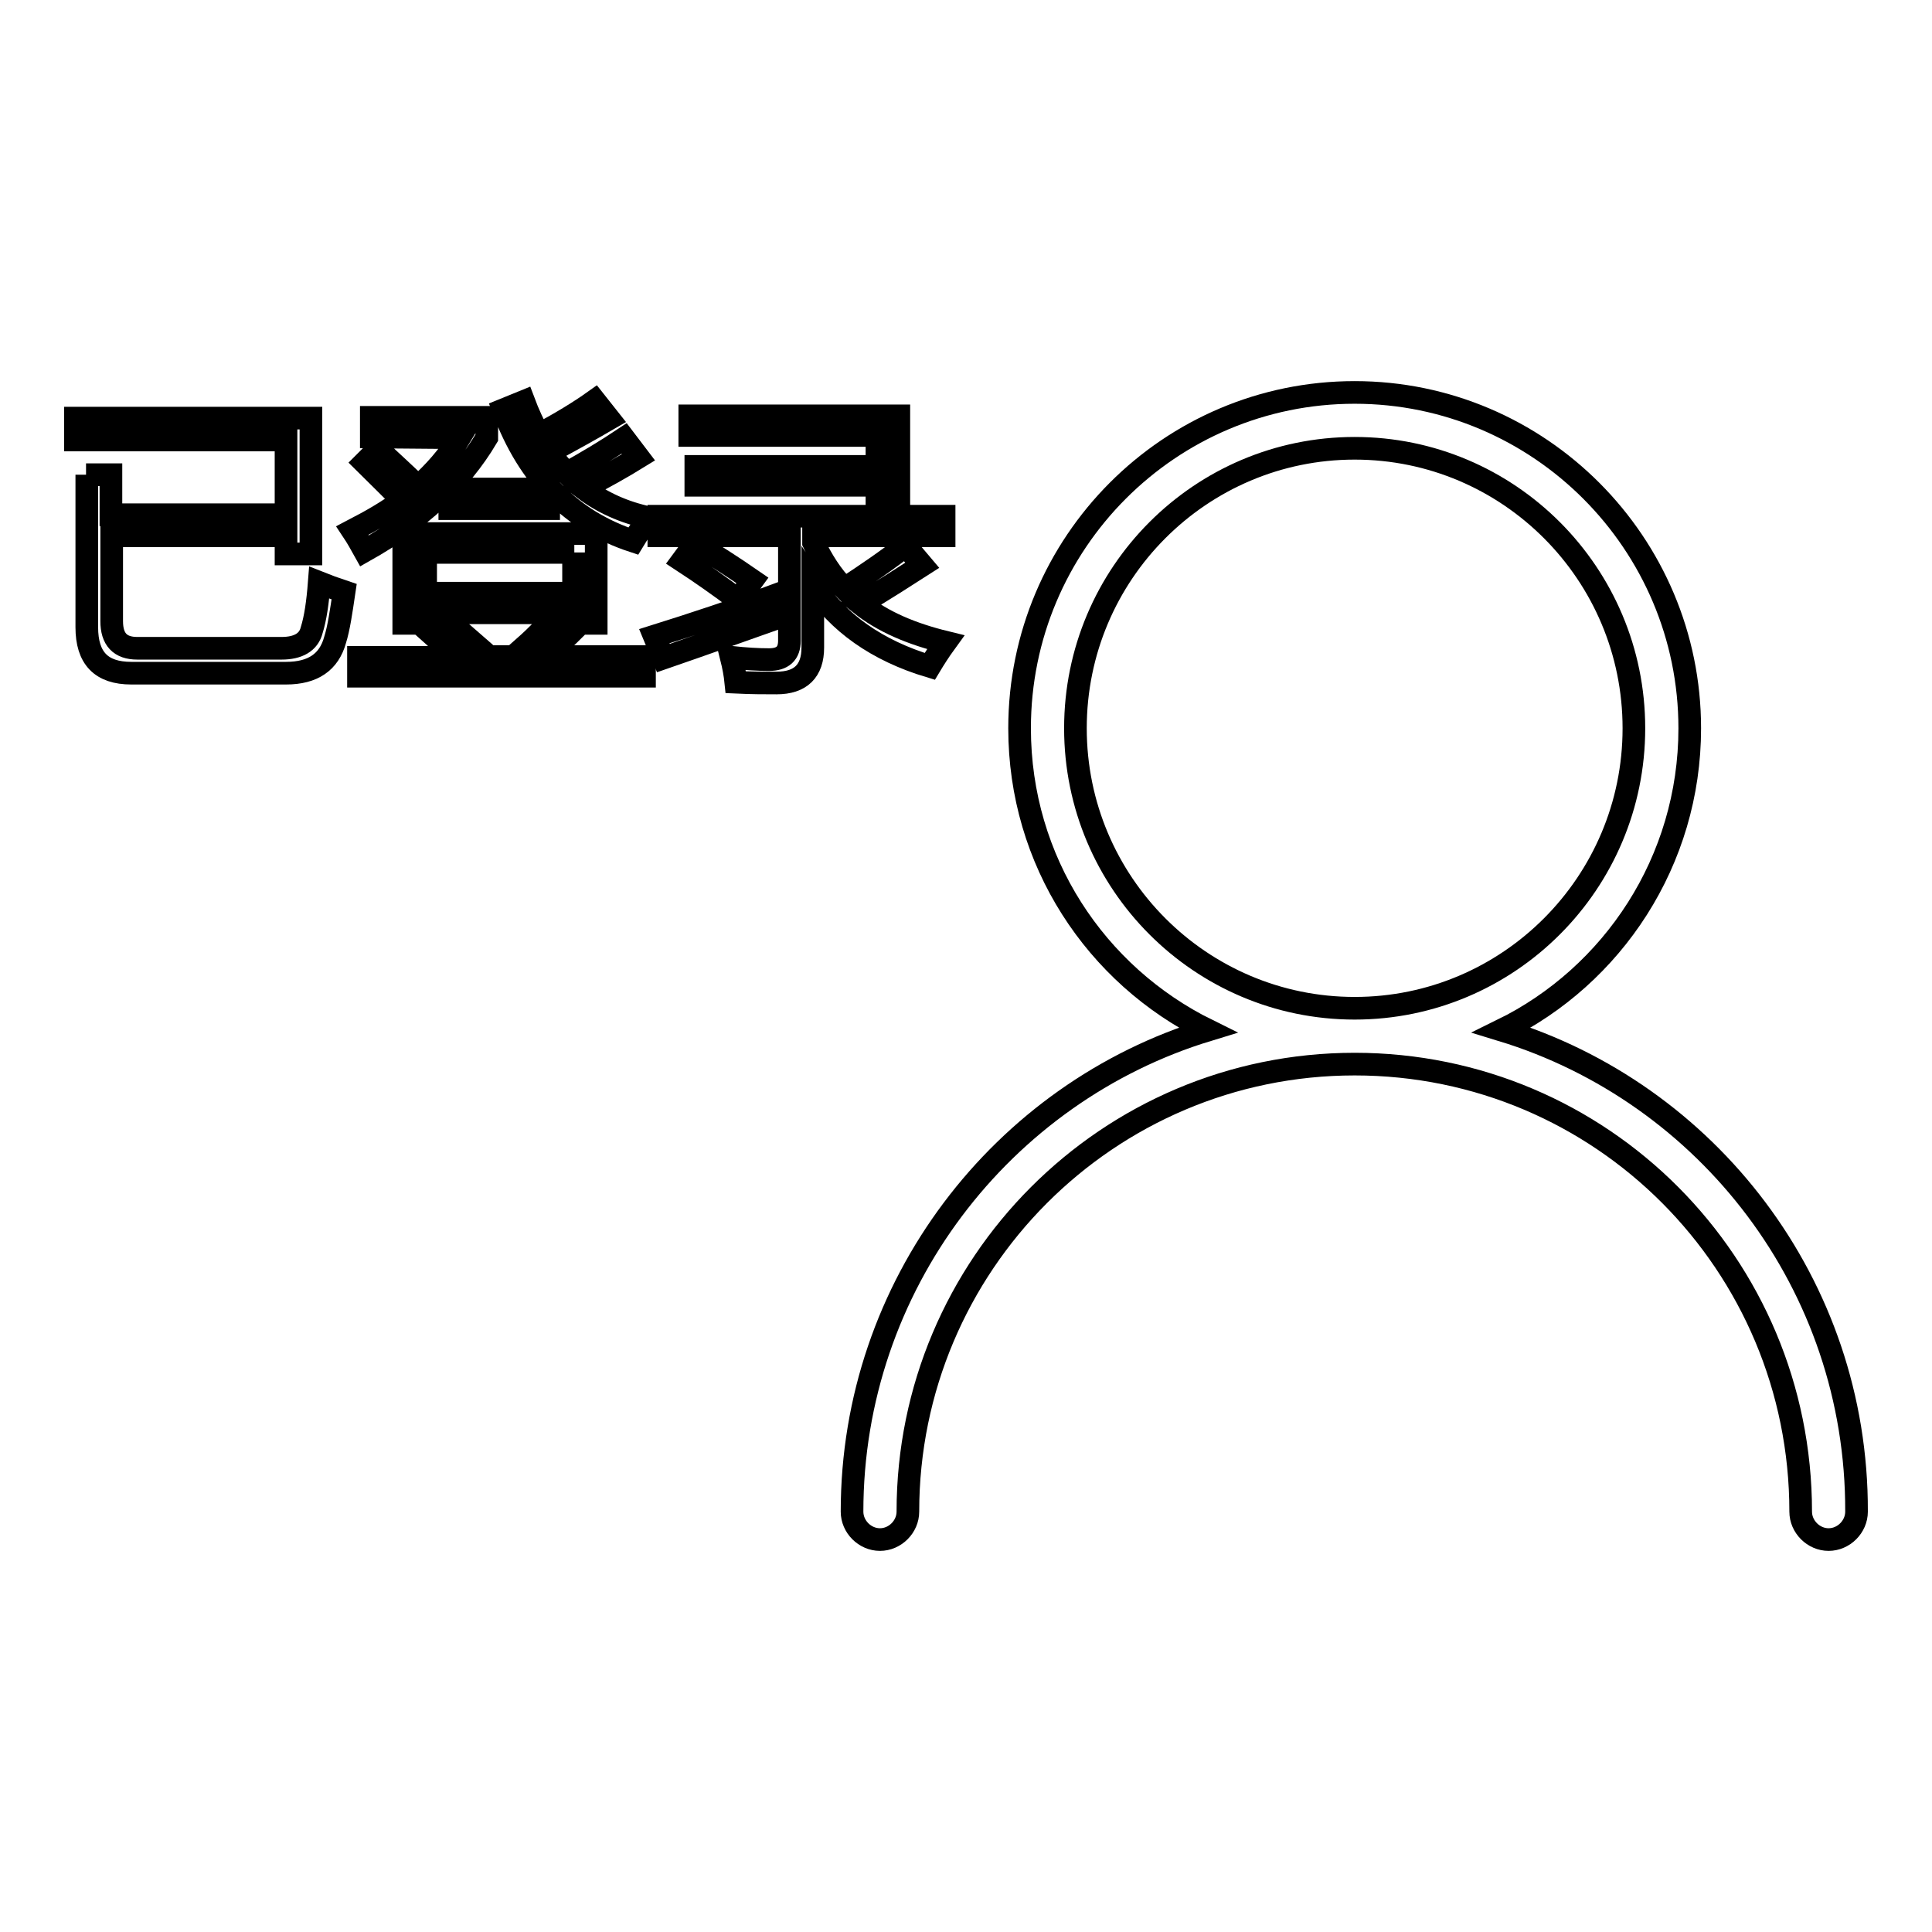
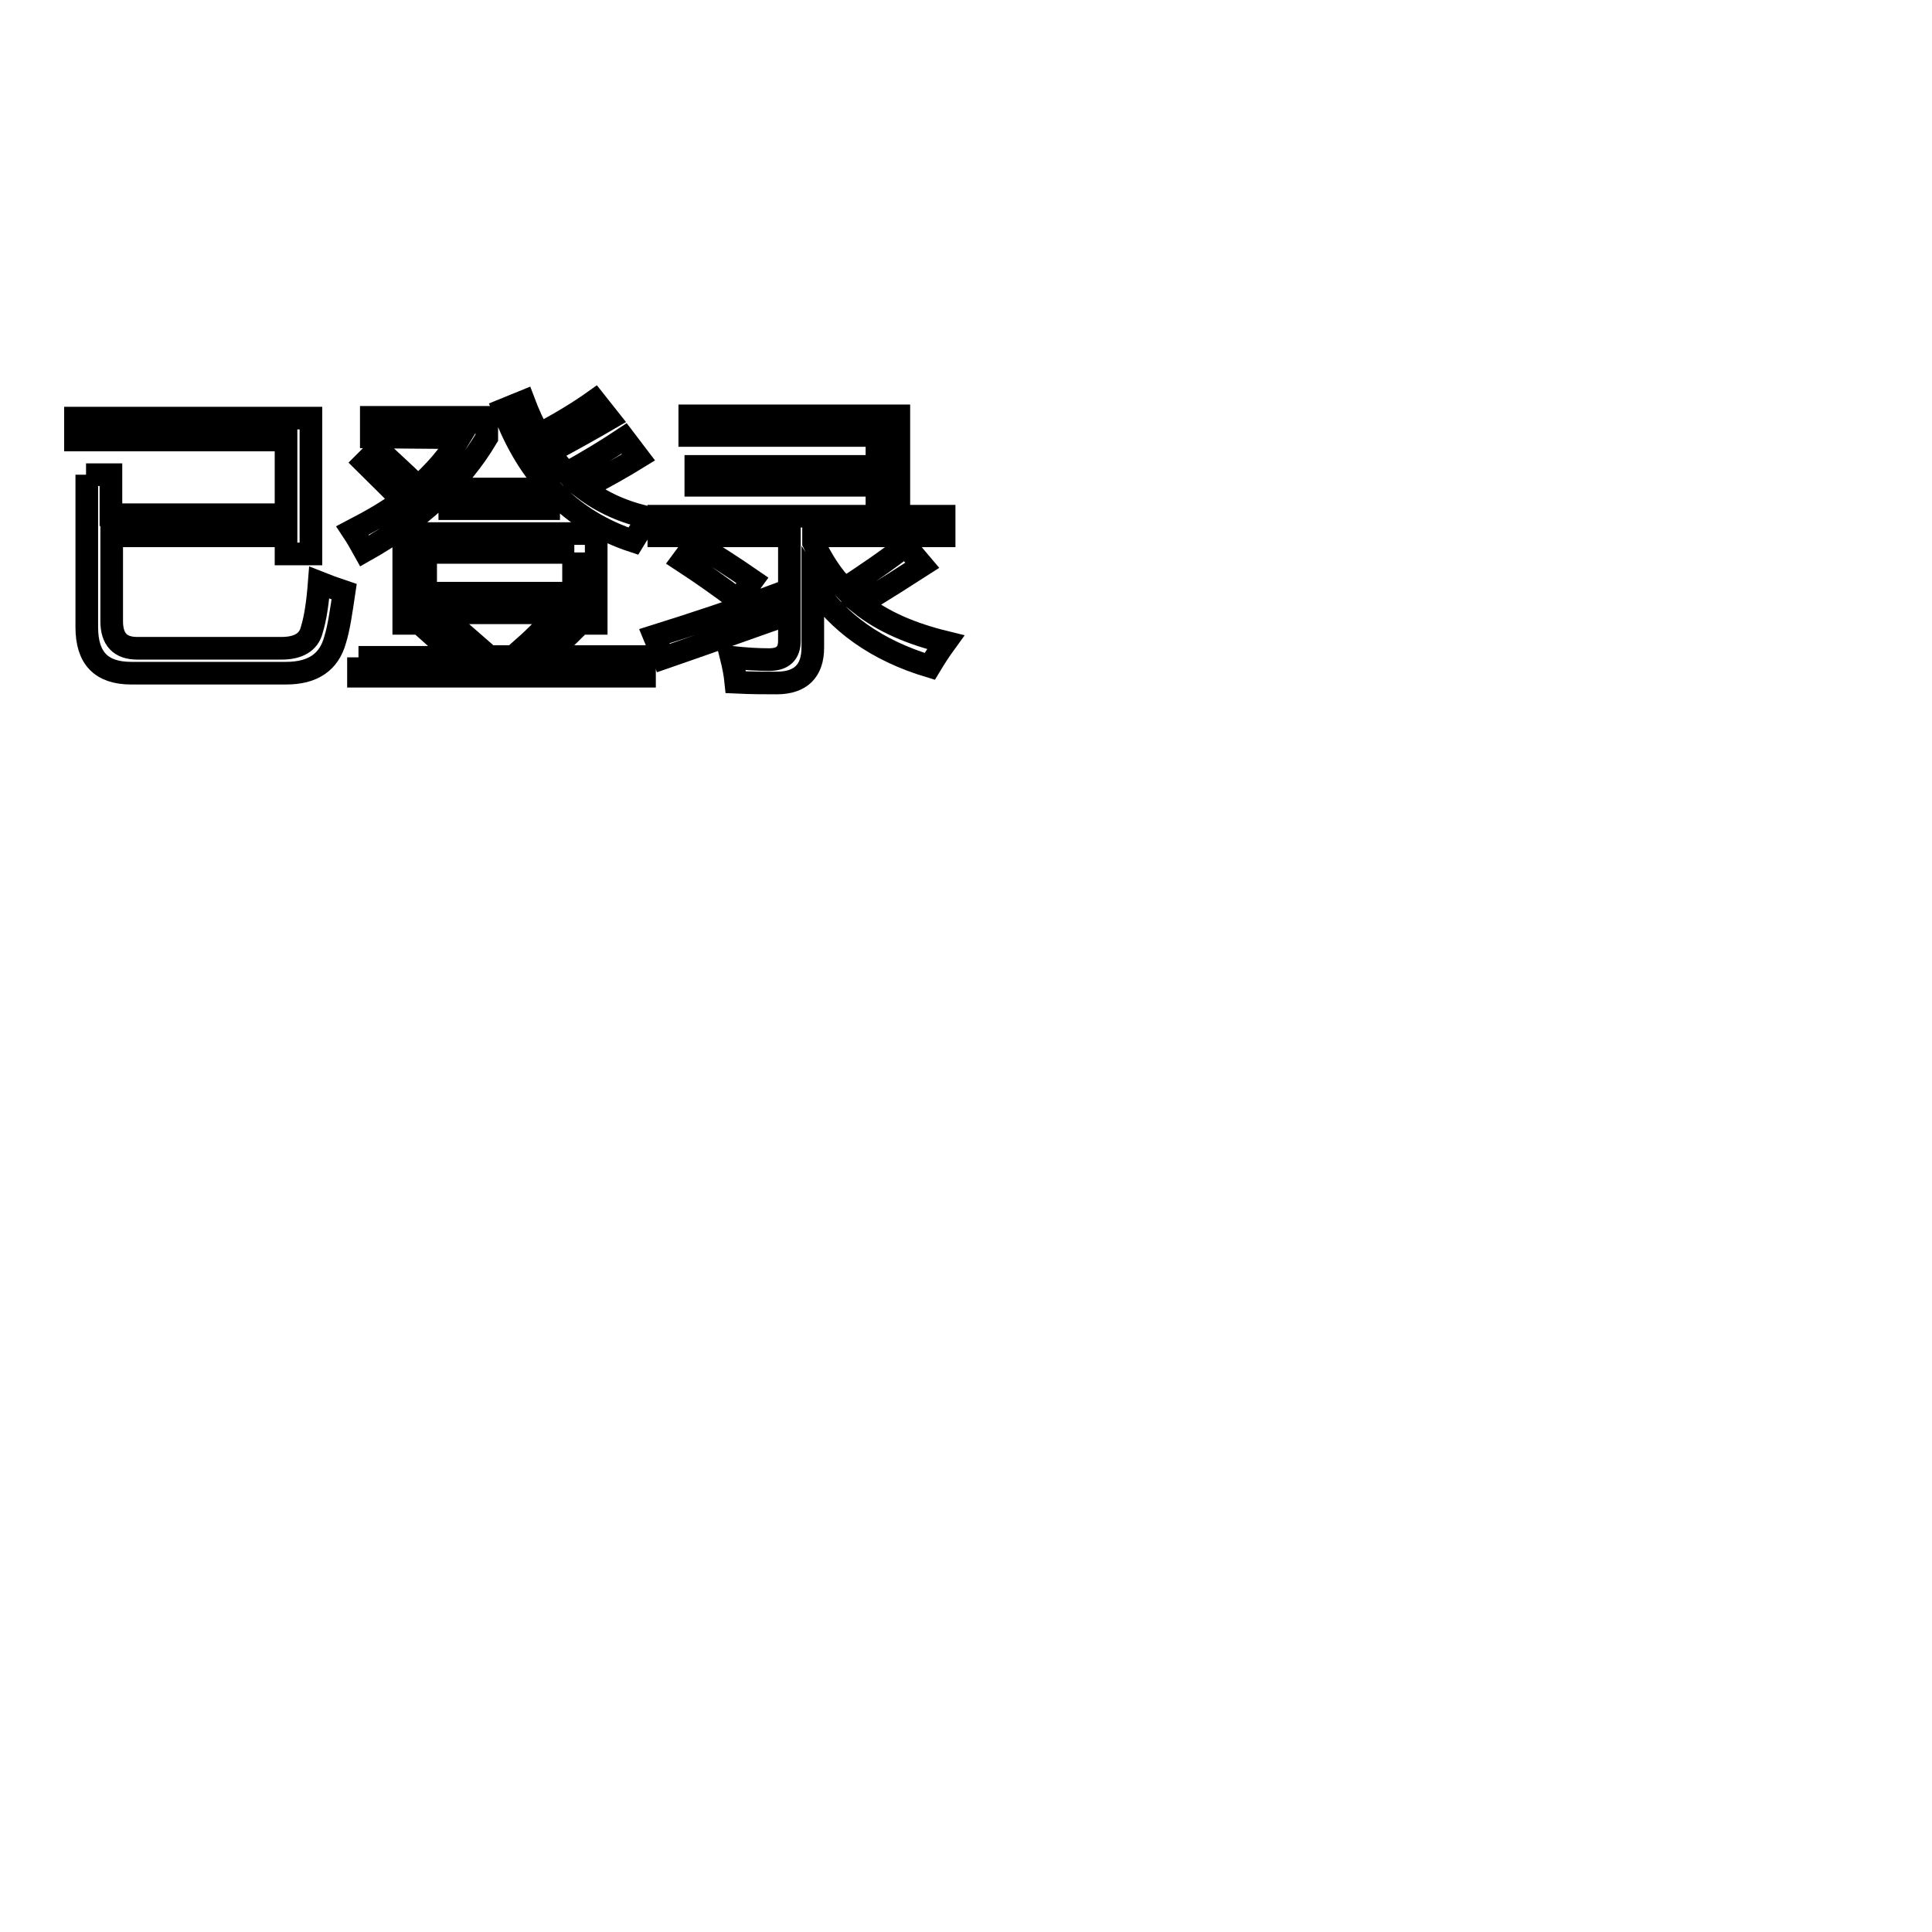
<svg xmlns="http://www.w3.org/2000/svg" version="1.1" x="0px" y="0px" viewBox="0 0 256 256" enable-background="new 0 0 256 256" xml:space="preserve">
  <g>
    <g>
      <path stroke-width="3" fill-opacity="0" stroke="#000000" d="M11.4,62.9h3.3v5.3h23.2v-9.9H10v-2.9h31.2v18h-3.3v-2.4H14.8v11.3c0,2.4,1.1,3.6,3.4,3.6h19.1c2.2,0,3.6-0.8,4-2.4c0.5-1.6,0.8-3.7,1-6.3c1,0.4,2.1,0.8,3.3,1.2c-0.4,2.7-0.7,4.8-1.2,6.4c-0.8,2.9-2.9,4.4-6.5,4.4H17.4c-4,0-5.9-2-5.9-6.1V62.9L11.4,62.9z" />
-       <path stroke-width="3" fill-opacity="0" stroke="#000000" d="M49.2,57.9v-2.6h15.3V58c-3.5,5.9-8.9,10.9-16.2,15c-0.5-0.9-1-1.8-1.6-2.7c2.7-1.4,4.9-2.7,6.6-4c-1.6-1.7-3.3-3.3-5-5l1.8-1.8c1.9,1.8,3.7,3.4,5.3,5c2.1-1.9,4-4,5.5-6.5L49.2,57.9L49.2,57.9z M47.5,87.1h13c-0.9-0.9-2.3-2.2-4.1-3.8l1.9-1.9c1.6,1.3,3.2,2.7,4.8,4.1l-1.6,1.5h9.3l-1.3-1.3c1.7-1.5,3.1-3,4.4-4.4l2.4,1.9c-1.2,1.2-2.6,2.5-4.1,3.8h13.2v2.6H47.5V87.1L47.5,87.1z M53.5,70.7H79v11.9h-2.9v-1.4H56.4v1.4h-2.9L53.5,70.7L53.5,70.7z M76.1,73.2H56.4v5.4h19.6V73.2z M59.6,64.8h13.1v2.6H59.6V64.8z M69.4,53.2c0.6,1.6,1.3,3.1,2,4.4c2.8-1.5,5.3-3,7.4-4.5l1.9,2.4c-2.4,1.4-5.1,2.9-7.9,4.4c0.7,1,1.5,2,2.3,2.8c2.7-1.5,5.2-3,7.6-4.6l1.9,2.5c-2.1,1.3-4.6,2.7-7.3,4.1c2.5,1.9,5.4,3.2,8.7,3.9c-0.7,1-1.5,2.1-2.1,3.1C75.7,69,70,63.2,66.7,54.3L69.4,53.2z" />
+       <path stroke-width="3" fill-opacity="0" stroke="#000000" d="M49.2,57.9v-2.6h15.3V58c-3.5,5.9-8.9,10.9-16.2,15c-0.5-0.9-1-1.8-1.6-2.7c2.7-1.4,4.9-2.7,6.6-4c-1.6-1.7-3.3-3.3-5-5l1.8-1.8c1.9,1.8,3.7,3.4,5.3,5c2.1-1.9,4-4,5.5-6.5L49.2,57.9L49.2,57.9z M47.5,87.1h13c-0.9-0.9-2.3-2.2-4.1-3.8l1.9-1.9c1.6,1.3,3.2,2.7,4.8,4.1l-1.6,1.5h9.3l-1.3-1.3c1.7-1.5,3.1-3,4.4-4.4l2.4,1.9c-1.2,1.2-2.6,2.5-4.1,3.8h13.2v2.6H47.5V87.1L47.5,87.1M53.5,70.7H79v11.9h-2.9v-1.4H56.4v1.4h-2.9L53.5,70.7L53.5,70.7z M76.1,73.2H56.4v5.4h19.6V73.2z M59.6,64.8h13.1v2.6H59.6V64.8z M69.4,53.2c0.6,1.6,1.3,3.1,2,4.4c2.8-1.5,5.3-3,7.4-4.5l1.9,2.4c-2.4,1.4-5.1,2.9-7.9,4.4c0.7,1,1.5,2,2.3,2.8c2.7-1.5,5.2-3,7.6-4.6l1.9,2.5c-2.1,1.3-4.6,2.7-7.3,4.1c2.5,1.9,5.4,3.2,8.7,3.9c-0.7,1-1.5,2.1-2.1,3.1C75.7,69,70,63.2,66.7,54.3L69.4,53.2z" />
      <path stroke-width="3" fill-opacity="0" stroke="#000000" d="M86.7,84.3c5.1-1.6,10.6-3.4,16.5-5.6c0.2,1.1,0.4,2.1,0.6,2.9c-5.1,1.8-10.4,3.7-15.9,5.6L86.7,84.3z M120,72.3l2.2,2.6c-2.2,1.4-4.9,3.2-8.2,5.1c3,2.4,6.8,4,11.3,5.1c-0.8,1.1-1.5,2.2-2.1,3.2c-7-2.1-12.2-5.8-15.5-10.9v8.4c0,3.1-1.6,4.7-4.8,4.7c-1.5,0-3.3,0-5.4-0.1c-0.1-1-0.3-2.1-0.6-3.3c1.9,0.2,3.5,0.3,5,0.3c1.8,0,2.7-0.8,2.7-2.5V71H87.3v-2.6h28.9v-4.1h-24v-2.5h24v-4.1H91.4v-2.6h27.7v13.3h6V71h-17.3v0.9c1.1,2.3,2.4,4.4,4.1,6.1C114.8,76.1,117.6,74.2,120,72.3z M92.1,72c2.5,1.5,5,3.1,7.6,4.9l-1.9,2.6c-2.4-1.8-4.8-3.5-7.4-5.2L92.1,72z" />
-       <path stroke-width="3" fill-opacity="0" stroke="#000000" d="M199,136.5c14.7-7.2,24.9-22.4,24.9-40C223.9,72,204,52,179.5,52c-24.5,0-44.4,19.9-44.4,44.5c0,17.6,10.1,32.7,24.9,40c-27.2,8.3-47.1,33.8-47.1,63.8c0,2,1.7,3.7,3.7,3.7c2,0,3.7-1.7,3.7-3.7c0-32.7,26.5-59.3,59.2-59.3c32.7,0,59.1,26.5,59.1,59.3c0,2,1.7,3.7,3.7,3.7c2,0,3.7-1.7,3.7-3.7C246.1,170.2,226.2,144.8,199,136.5L199,136.5z M142.5,96.5c0-20.5,16.6-37.1,37-37.1c20.4,0,37,16.6,37,37.1c0,20.5-16.6,37.1-37,37.1C159.1,133.6,142.5,117,142.5,96.5L142.5,96.5z" />
    </g>
  </g>
</svg>